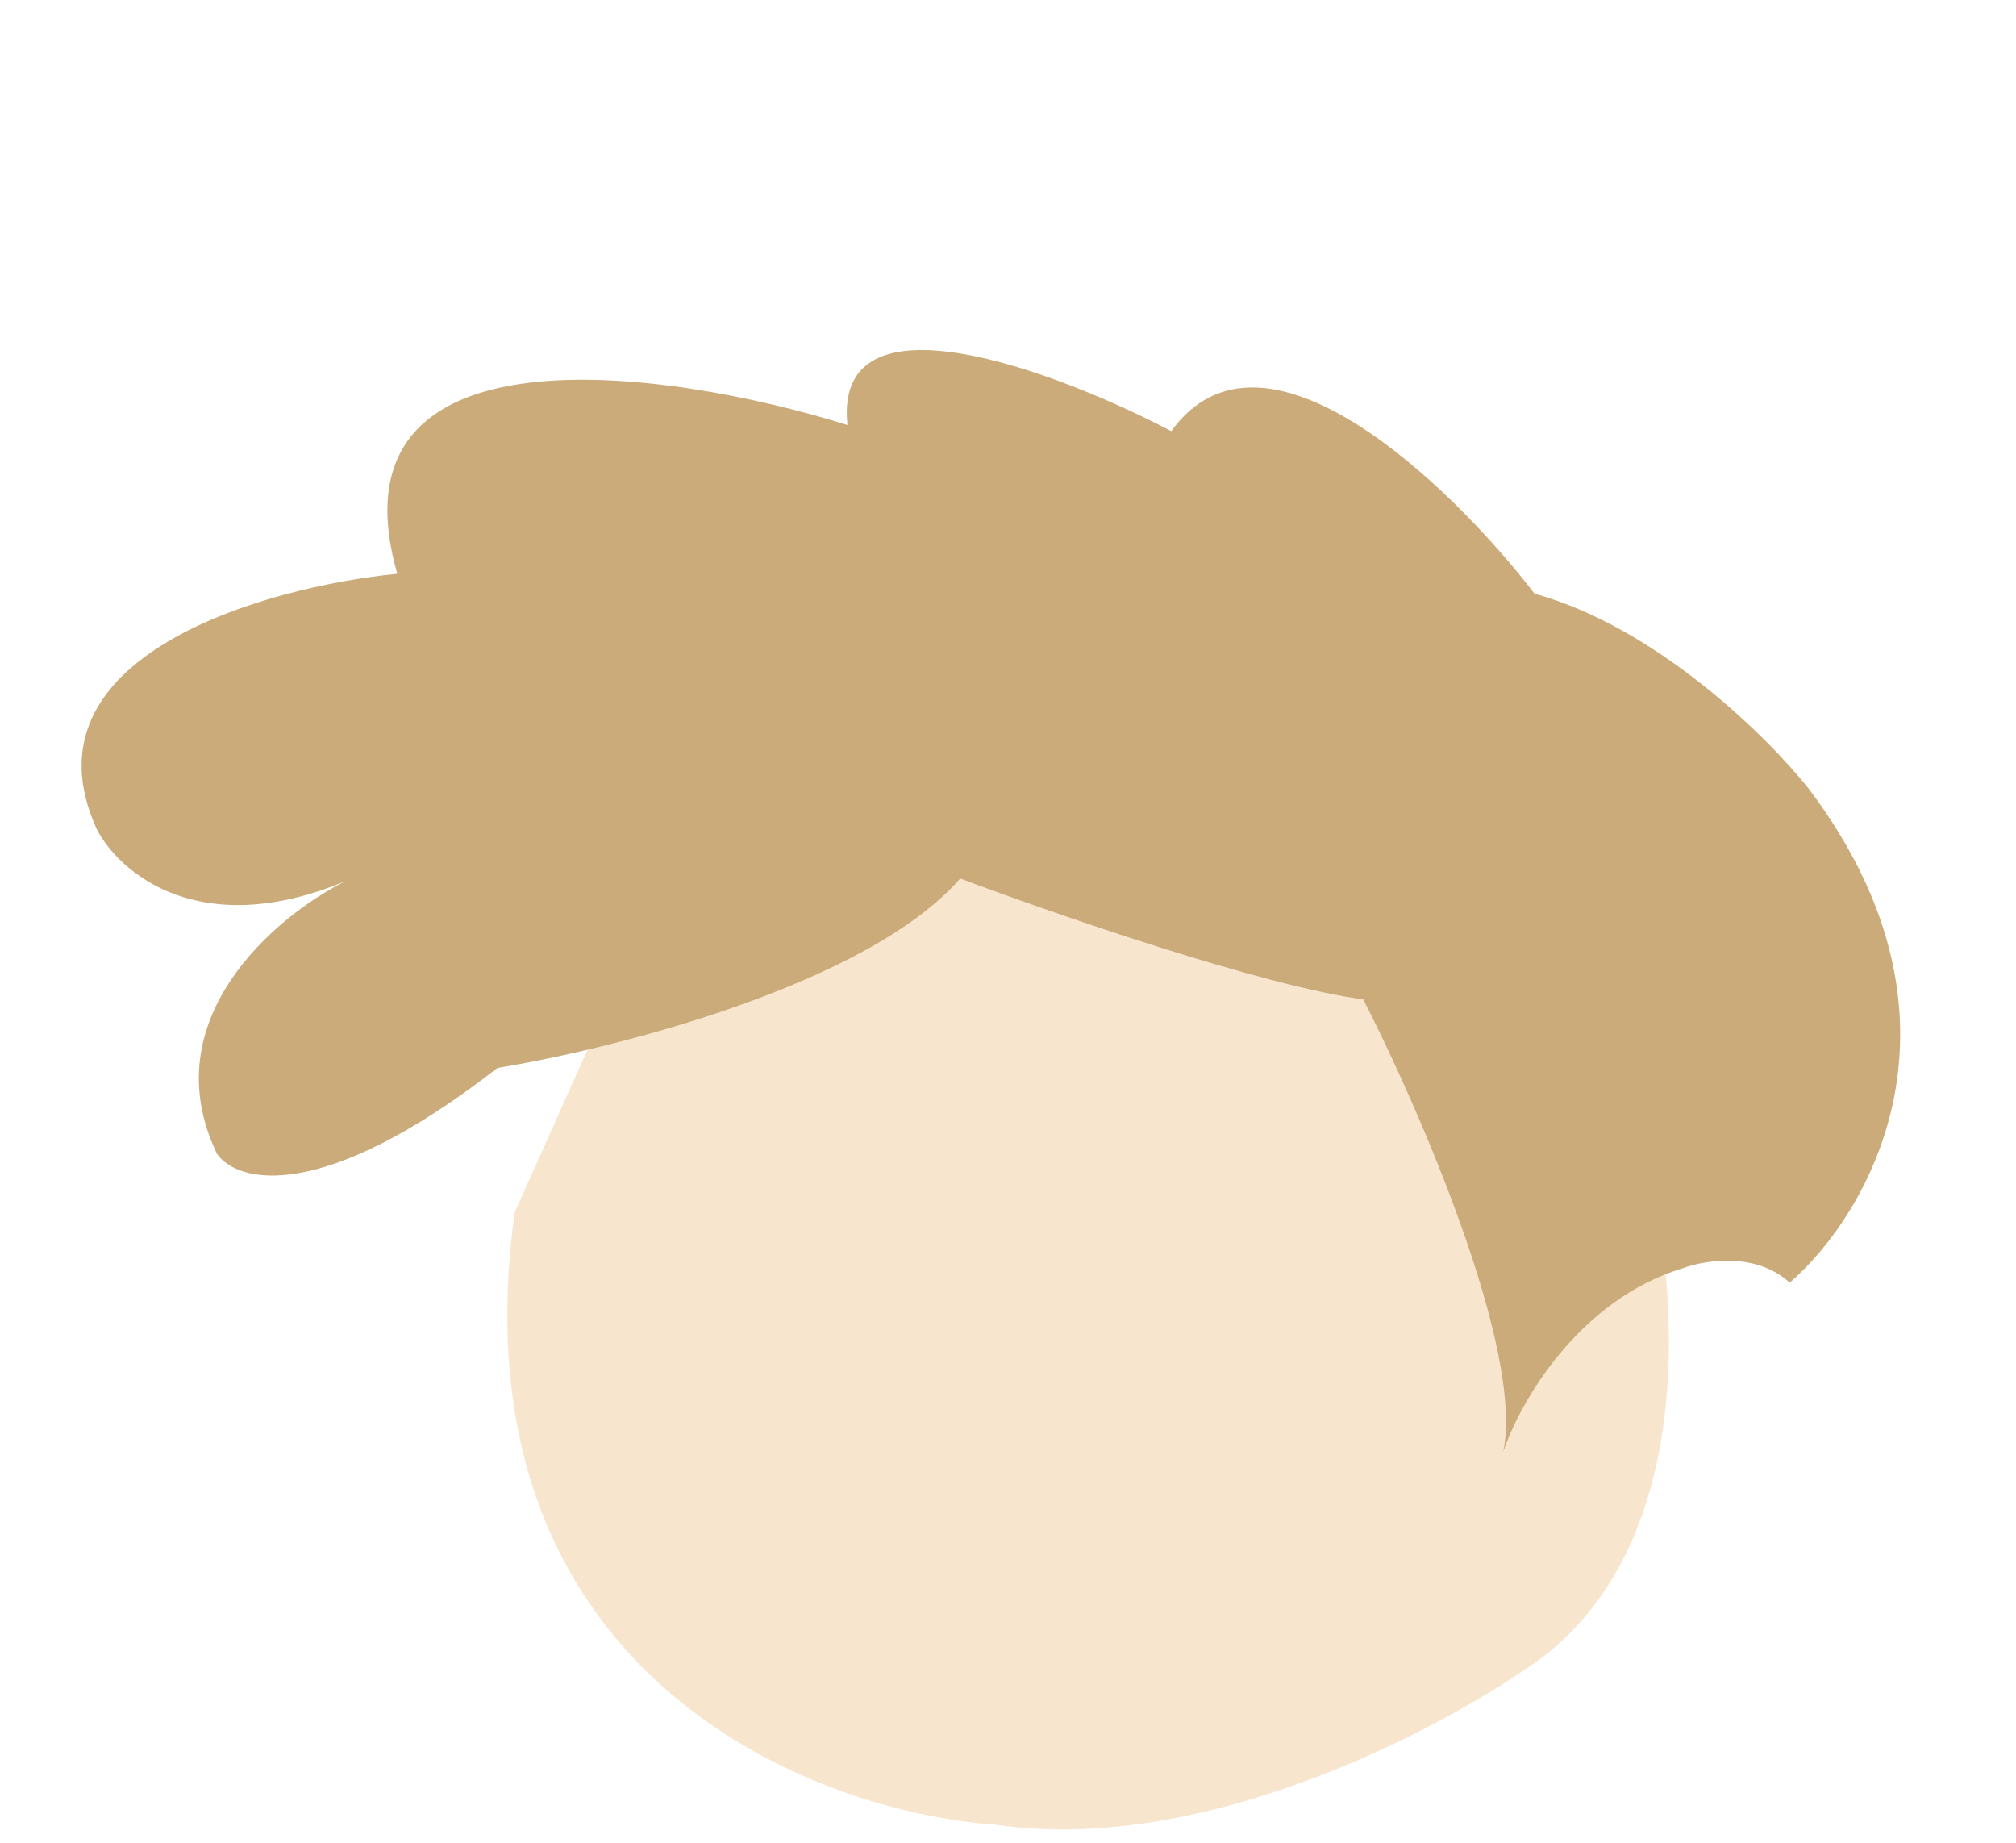
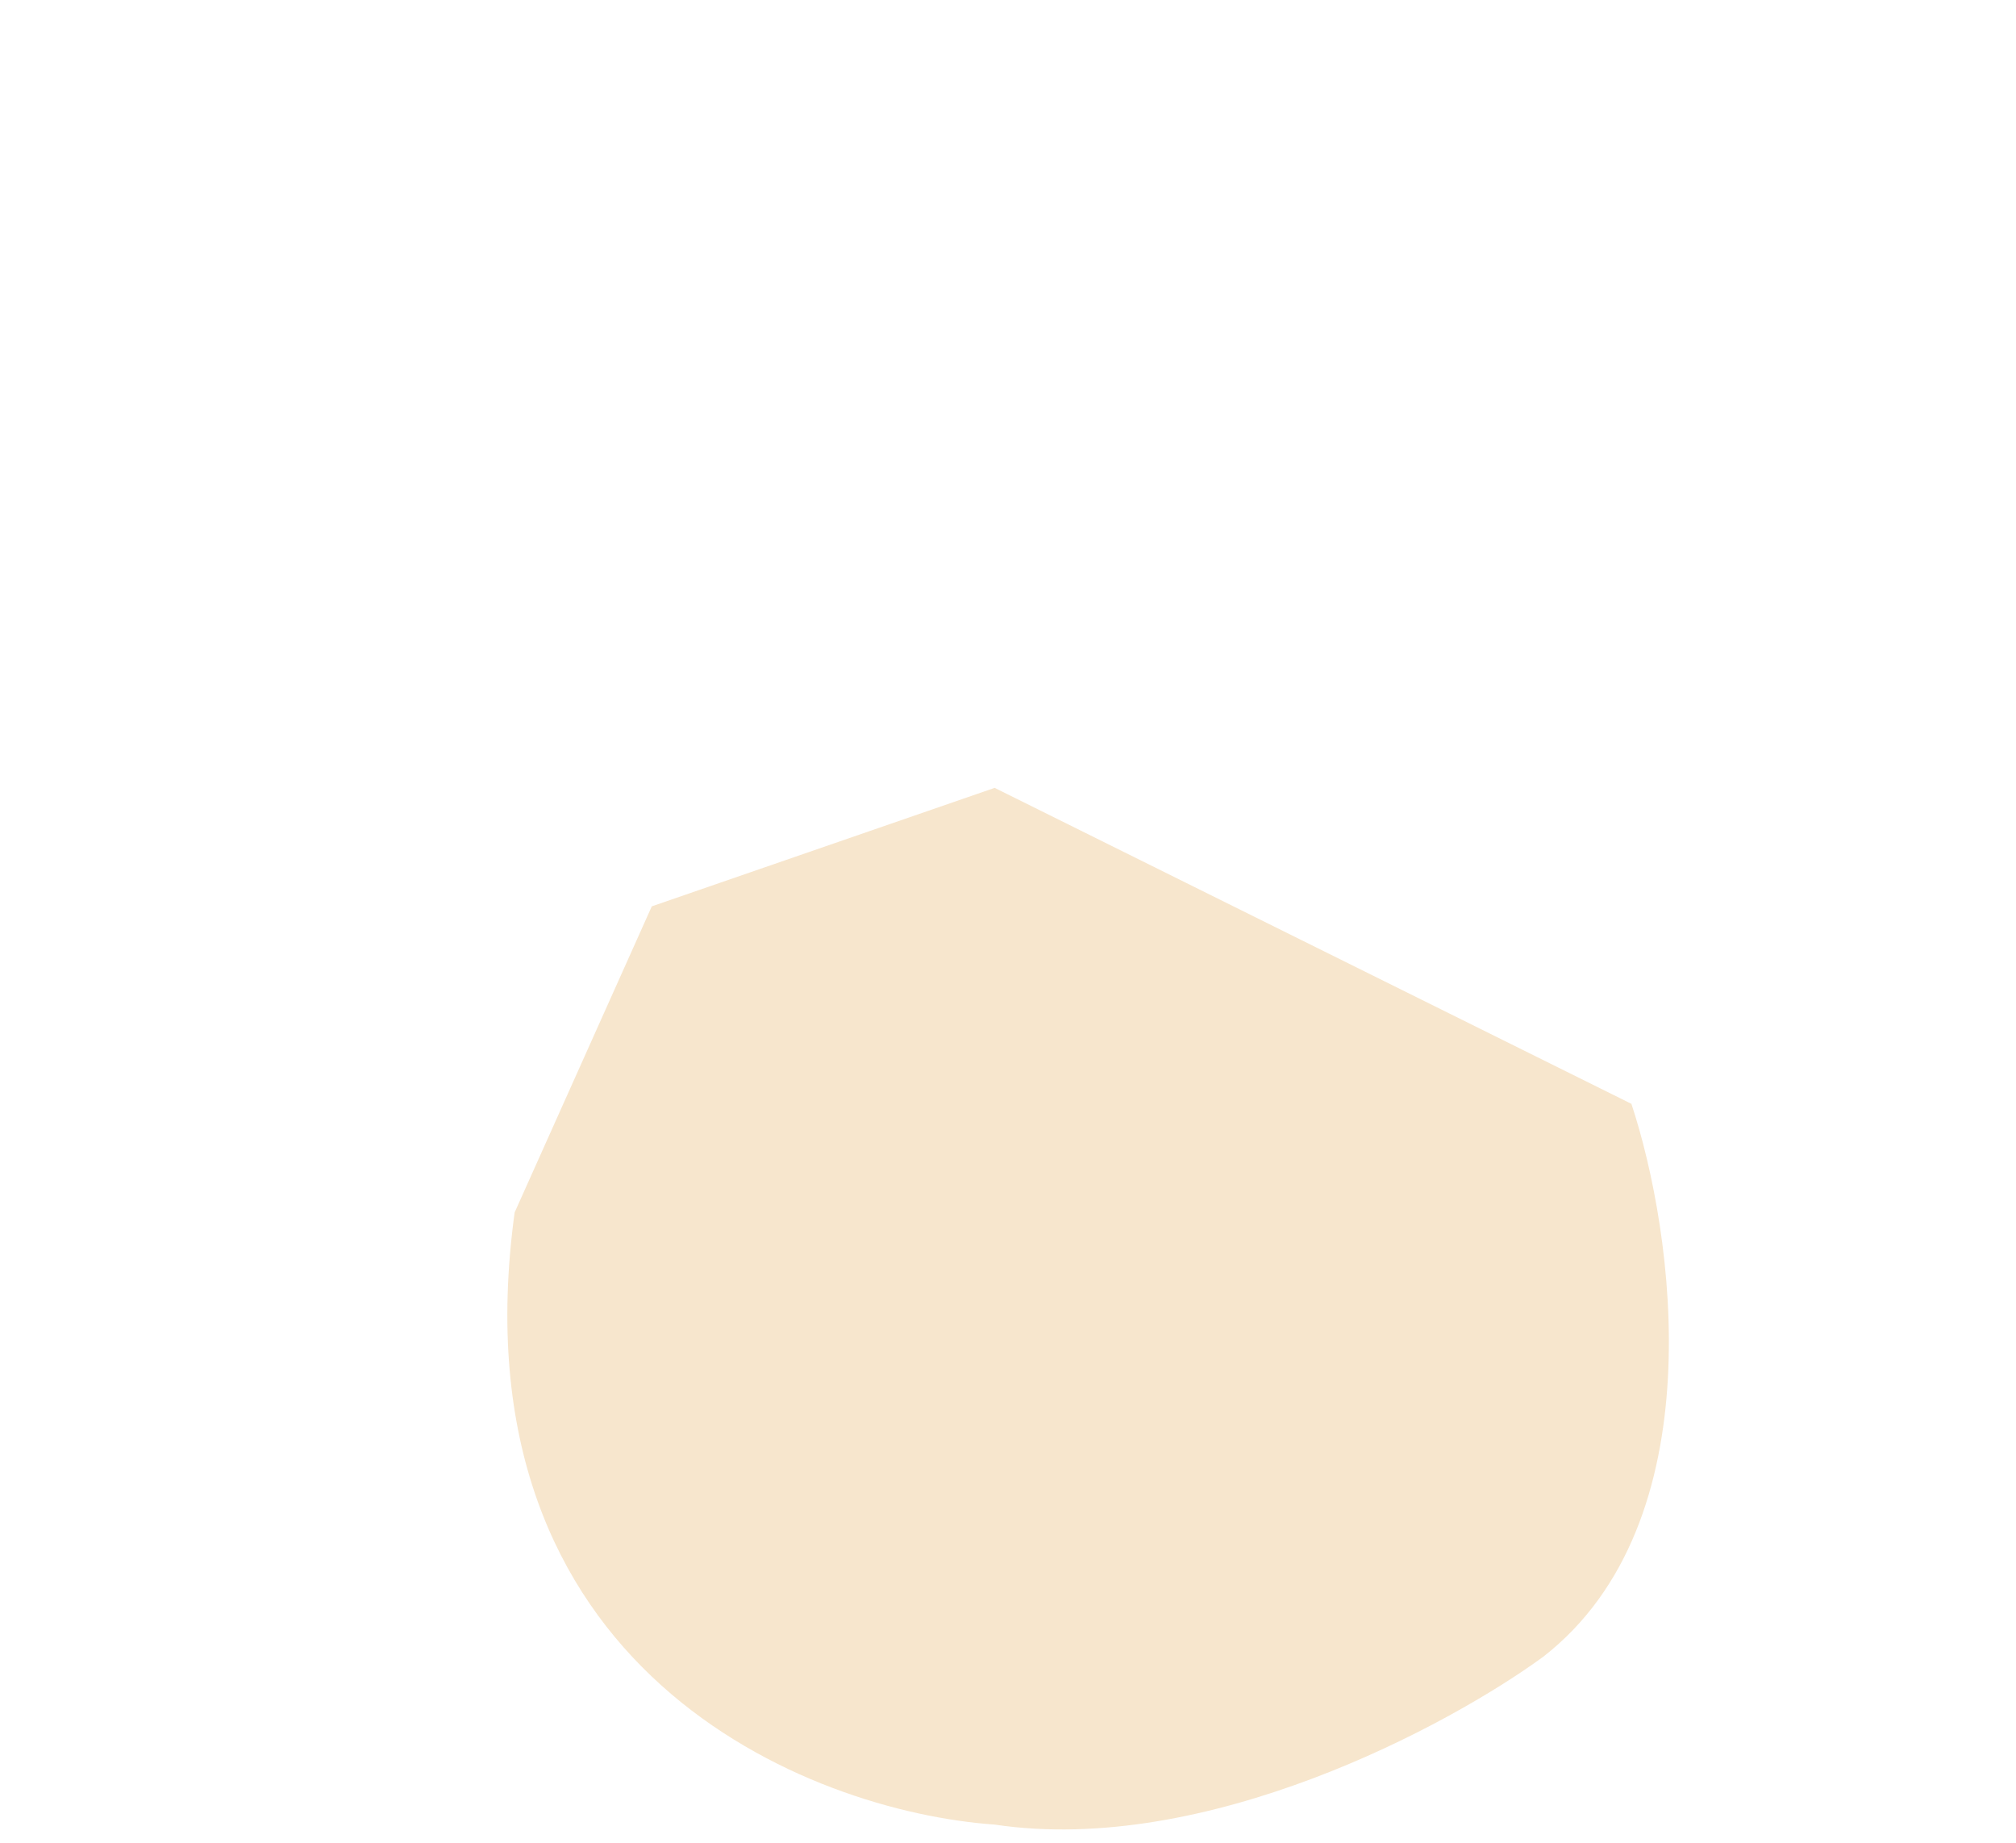
<svg xmlns="http://www.w3.org/2000/svg" width="151" height="138" viewBox="0 0 151 138" fill="none">
  <path d="M38.547 90.794C33.851 125.102 60.559 135.651 74.5 136.636C90.349 139.002 108.497 129.242 115.59 124.067C128.504 114.011 125.373 92.273 122.194 82.661L74.5 59L48.819 67.873L38.547 90.794Z" fill="#F7E6CD" />
-   <path d="M135.506 59.102C148.518 76.402 139.958 90.946 134.051 96.055C131.544 93.746 127.69 94.364 126.077 94.962C118.155 97.356 113.787 105.133 112.593 108.722C114.182 101.12 106.267 82.966 102.111 74.84C94.587 73.849 78.85 68.393 71.922 65.788C64.965 73.759 45.917 78.565 37.263 79.971C24.012 90.273 17.733 88.552 16.249 86.404C11.416 76.325 20.661 68.586 25.888 65.976C14.929 70.574 8.893 65.301 7.246 62.09C1.358 49.164 19.798 43.955 29.753 42.966C24.354 23.925 49.985 27.606 63.475 31.827C62.382 21.442 79.189 27.806 87.729 32.286C94.644 22.713 108.755 36.414 114.946 44.462C124.14 46.991 132.483 55.276 135.506 59.102Z" fill="#CBAB79" />
</svg>